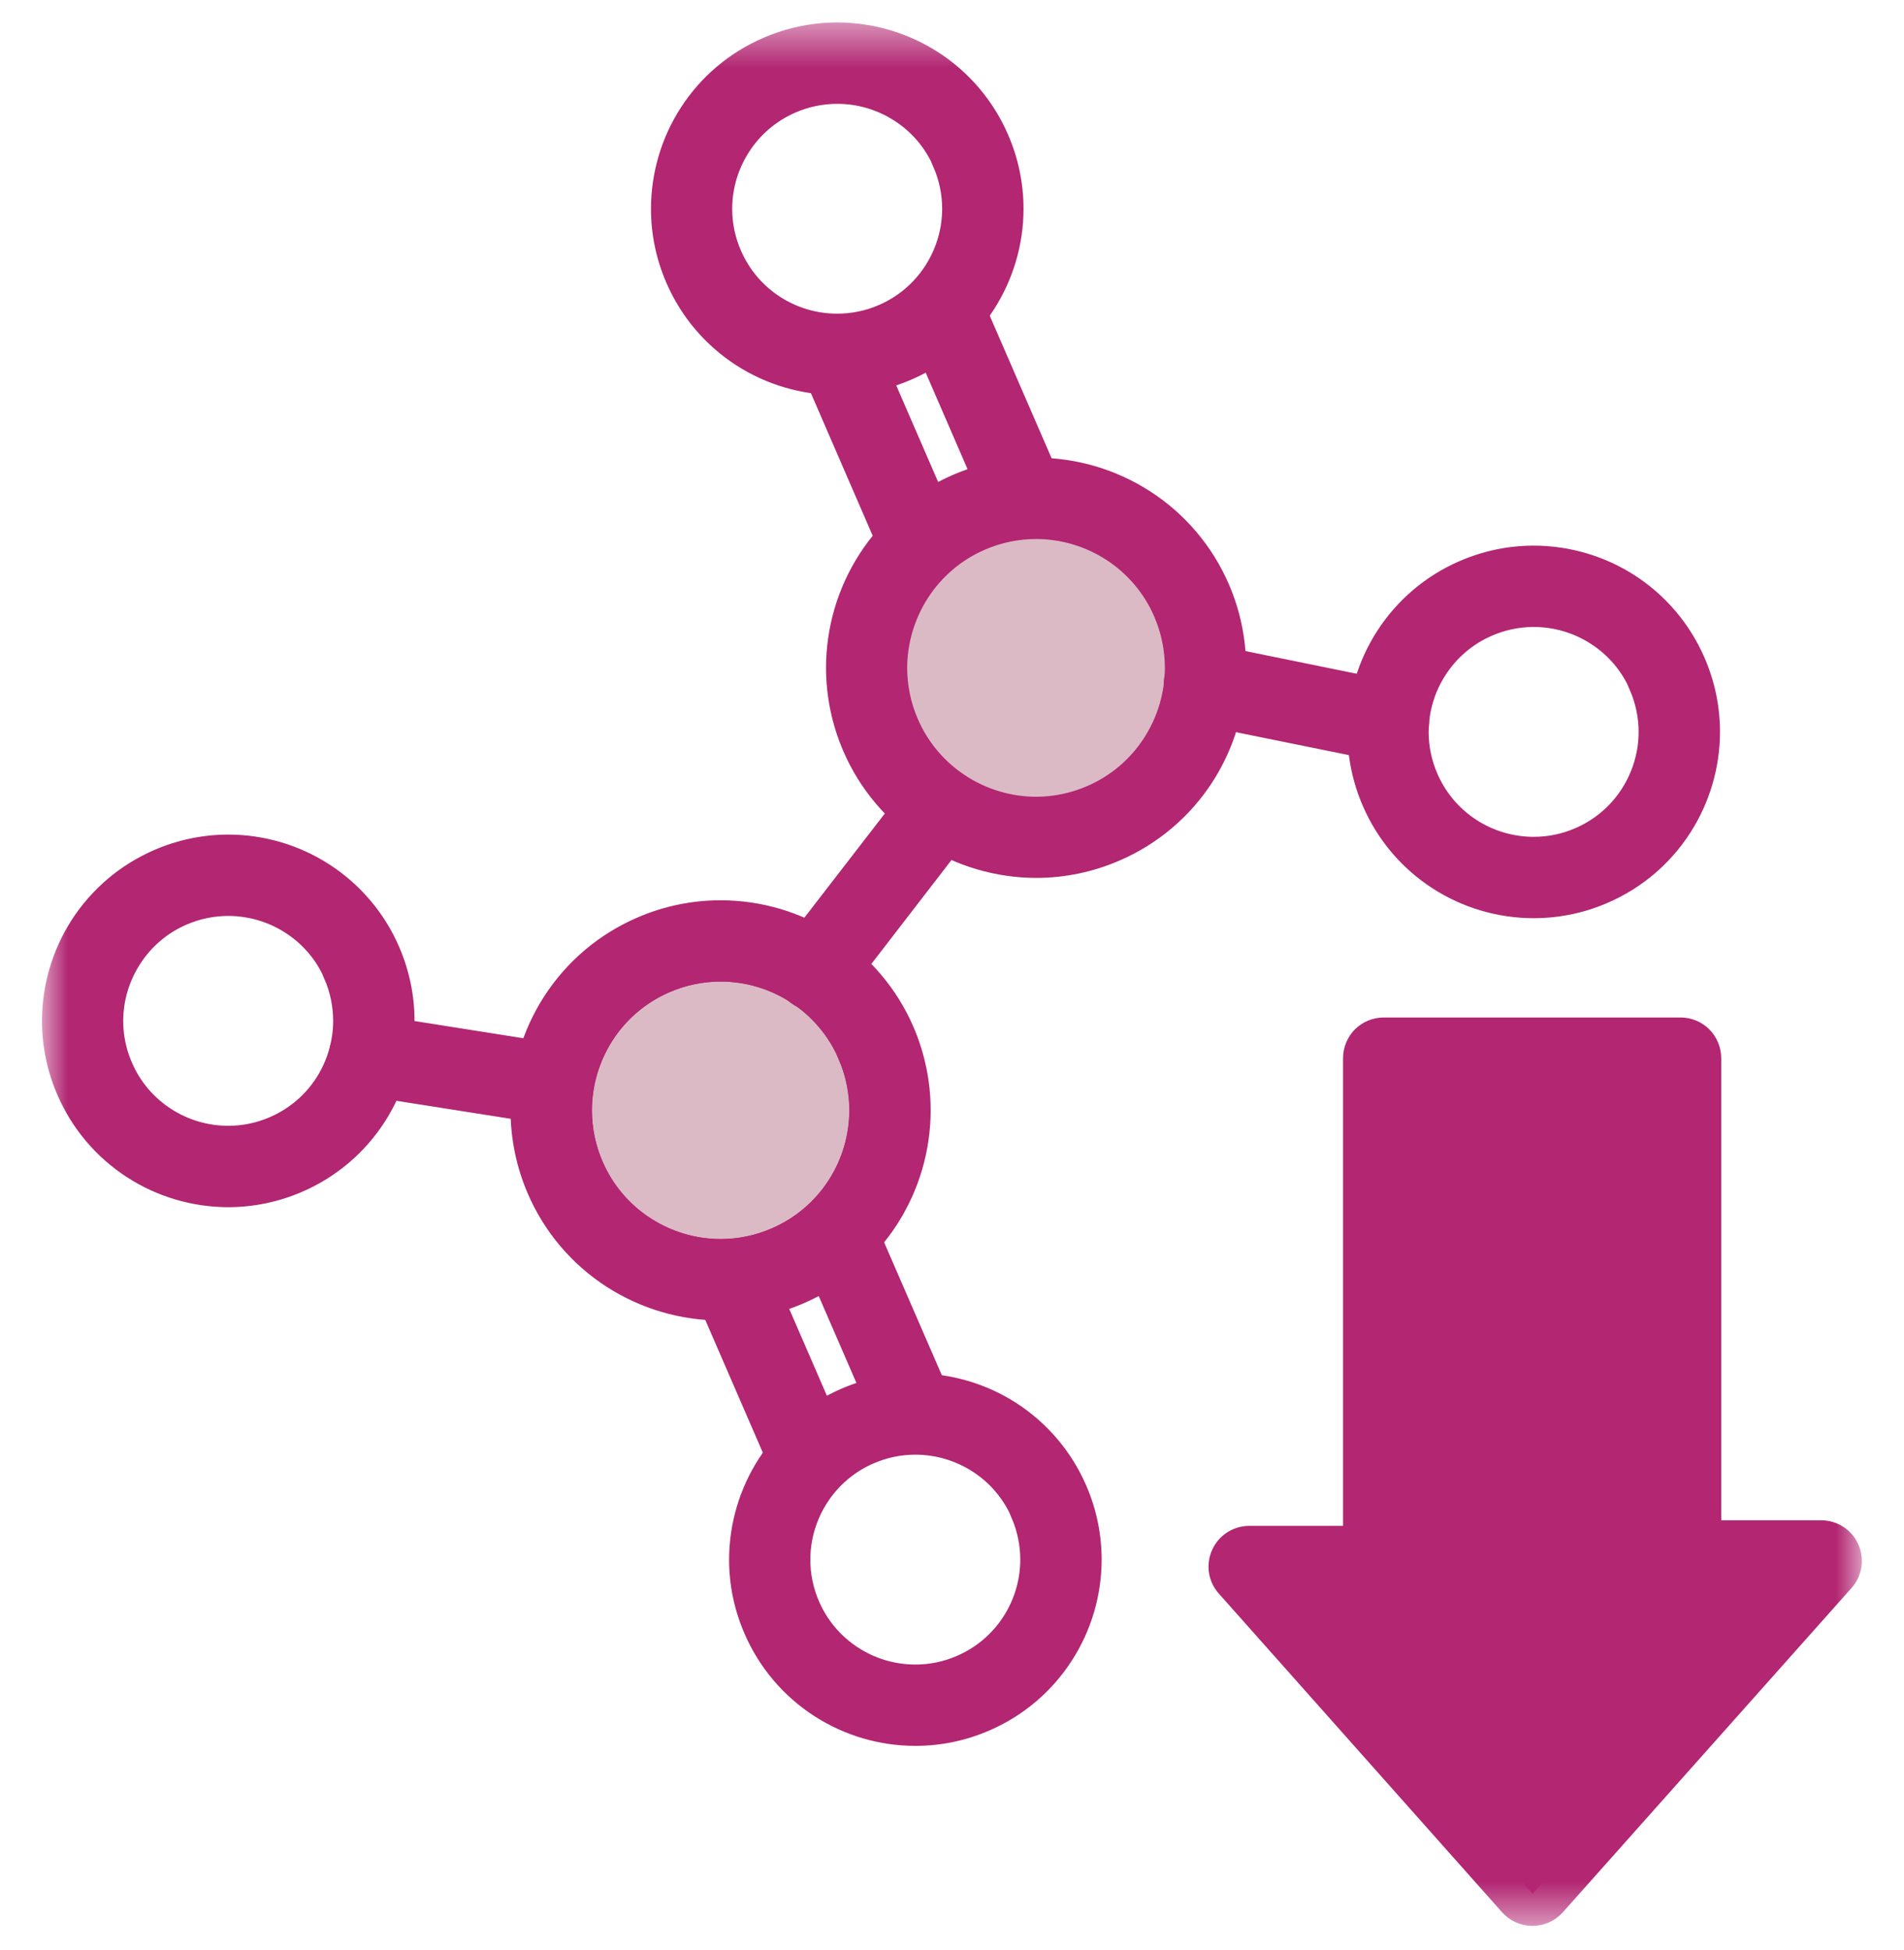
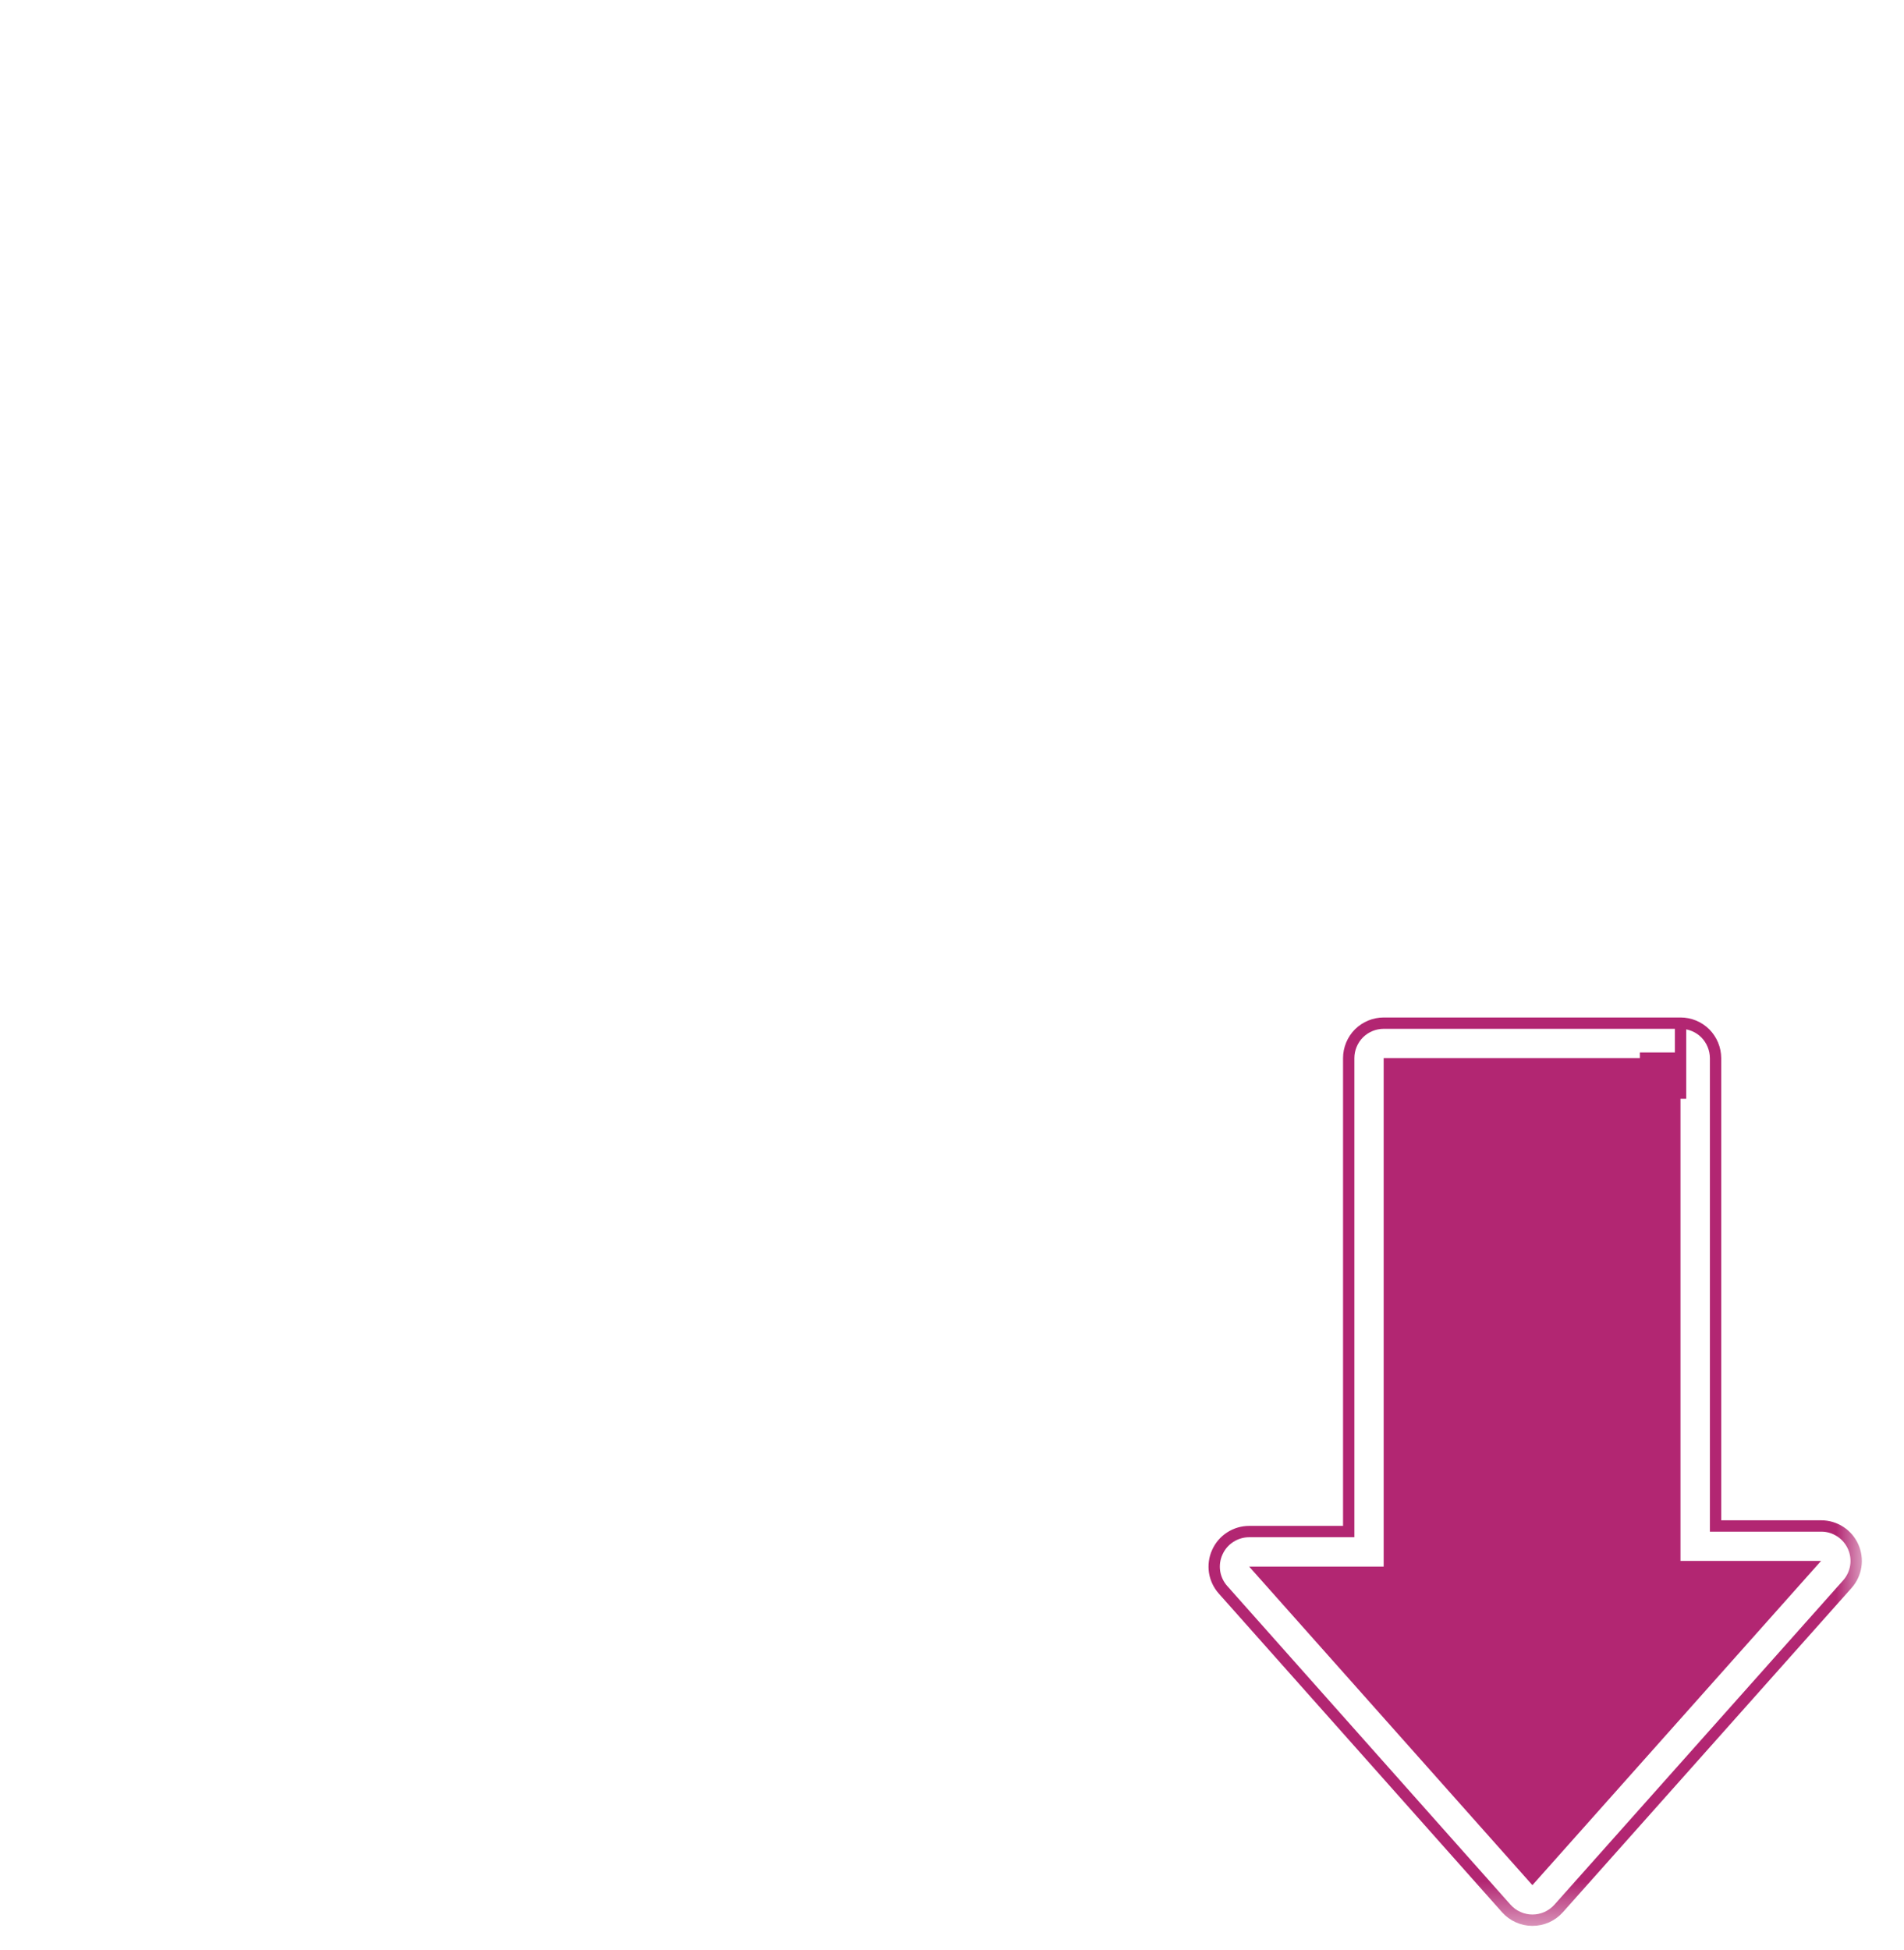
<svg xmlns="http://www.w3.org/2000/svg" width="42" height="43" viewBox="0 0 42 43" fill="none">
  <g clip-path="url(#clip0_716_22463)">
    <mask id="mask0_716_22463" style="mask-type:luminance" maskUnits="userSpaceOnUse" x="0" y="0" width="42" height="43">
-       <path d="M0.916 42.486H41.084V0.485H0.916V42.486Z" fill="white" />
+       <path d="M0.916 42.486V0.485H0.916V42.486Z" fill="white" />
    </mask>
    <g mask="url(#mask0_716_22463)">
      <path d="M19.325 23.003L18.617 23.311C18.778 23.682 18.861 24.082 18.862 24.487C18.861 25.058 18.697 25.616 18.388 26.097C18.071 26.591 17.614 26.98 17.075 27.213C16.704 27.374 16.304 27.458 15.899 27.459C15.328 27.458 14.769 27.293 14.29 26.984C13.794 26.666 13.405 26.208 13.172 25.668C13.011 25.296 12.928 24.896 12.928 24.491C12.93 23.919 13.096 23.361 13.406 22.881C13.723 22.389 14.18 22.001 14.718 21.77C15.089 21.608 15.49 21.524 15.895 21.525C16.465 21.525 17.024 21.69 17.504 21.998C17.997 22.316 18.384 22.773 18.617 23.311L19.325 23.003L20.034 22.696C19.68 21.877 19.09 21.183 18.34 20.7C17.611 20.231 16.762 19.981 15.895 19.981C15.278 19.981 14.669 20.108 14.104 20.354C13.285 20.707 12.59 21.296 12.107 22.046C11.638 22.775 11.388 23.623 11.387 24.491C11.388 25.107 11.515 25.717 11.76 26.282C12.114 27.101 12.703 27.795 13.453 28.278C14.183 28.747 15.031 28.997 15.899 28.999C16.515 28.998 17.125 28.871 17.689 28.625C18.508 28.272 19.203 27.683 19.686 26.933C20.155 26.203 20.404 25.355 20.404 24.487C20.404 23.871 20.278 23.261 20.034 22.696L19.325 23.003Z" fill="#B22672" />
      <path d="M18.617 23.311L19.325 23.003L20.034 22.696M18.617 23.311C18.778 23.682 18.861 24.082 18.862 24.487C18.861 25.058 18.697 25.616 18.388 26.097C18.071 26.591 17.614 26.98 17.075 27.213C16.704 27.374 16.304 27.458 15.899 27.459C15.328 27.458 14.769 27.293 14.29 26.984C13.794 26.666 13.405 26.208 13.172 25.668C13.011 25.296 12.928 24.896 12.928 24.491C12.93 23.919 13.096 23.361 13.406 22.881C13.723 22.389 14.18 22.001 14.718 21.77C15.089 21.608 15.49 21.524 15.895 21.525C16.465 21.525 17.024 21.69 17.504 21.998C17.997 22.316 18.384 22.773 18.617 23.311ZM20.034 22.696C19.68 21.877 19.09 21.183 18.34 20.7C17.611 20.231 16.762 19.981 15.895 19.981C15.278 19.981 14.669 20.108 14.104 20.354C13.285 20.707 12.59 21.296 12.107 22.046C11.638 22.775 11.388 23.623 11.387 24.491C11.388 25.107 11.515 25.717 11.76 26.282C12.114 27.101 12.703 27.795 13.453 28.278C14.183 28.747 15.031 28.997 15.899 28.999C16.515 28.998 17.125 28.871 17.689 28.625C18.508 28.272 19.203 27.683 19.686 26.933C20.155 26.203 20.404 25.355 20.404 24.487C20.404 23.871 20.278 23.261 20.034 22.696Z" stroke="#B22672" stroke-width="0.25" />
      <path d="M15.895 21.523C15.49 21.523 15.09 21.607 14.719 21.768C14.18 22 13.722 22.388 13.405 22.881C13.096 23.361 12.932 23.919 12.931 24.49C12.932 24.895 13.015 25.295 13.176 25.667C13.408 26.205 13.796 26.662 14.289 26.978C14.768 27.287 15.325 27.452 15.895 27.453C16.3 27.453 16.7 27.369 17.072 27.208C17.611 26.976 18.069 26.589 18.387 26.095C18.696 25.615 18.86 25.057 18.861 24.486C18.861 24.081 18.777 23.681 18.616 23.309C18.384 22.771 17.996 22.314 17.503 21.997C17.023 21.688 16.465 21.524 15.895 21.523Z" fill="#DBBAC6" />
      <path d="M18.616 23.309C18.777 23.681 18.861 24.081 18.861 24.486C18.86 25.057 18.696 25.615 18.387 26.095C18.069 26.589 17.611 26.976 17.072 27.208C16.7 27.369 16.3 27.453 15.895 27.453C15.325 27.452 14.768 27.287 14.289 26.978C13.796 26.662 13.408 26.205 13.176 25.667C13.015 25.295 12.932 24.895 12.931 24.49C12.932 23.919 13.096 23.361 13.405 22.881C13.722 22.388 14.18 22 14.719 21.768C15.09 21.607 15.49 21.523 15.895 21.523C16.465 21.524 17.023 21.688 17.503 21.997C17.996 22.314 18.384 22.771 18.616 23.309ZM18.616 23.309L19.324 23.002" stroke="#B22672" stroke-width="0.25" />
      <path d="M15.896 20.752C15.385 20.752 14.88 20.857 14.412 21.06C13.961 21.255 13.554 21.537 13.212 21.89C12.871 22.242 12.602 22.659 12.422 23.115C12.242 23.571 12.153 24.059 12.161 24.549C12.169 25.04 12.274 25.524 12.469 25.974C12.758 26.643 13.237 27.212 13.846 27.612C14.455 28.012 15.167 28.226 15.896 28.226C16.406 28.226 16.912 28.12 17.38 27.916C17.83 27.721 18.237 27.439 18.579 27.087C18.92 26.735 19.188 26.318 19.369 25.862C19.549 25.406 19.638 24.919 19.63 24.428C19.622 23.937 19.518 23.453 19.323 23.003L18.613 23.31C18.775 23.681 18.859 24.082 18.86 24.487C18.859 25.058 18.694 25.617 18.385 26.096C18.068 26.589 17.611 26.976 17.073 27.208C16.702 27.37 16.301 27.453 15.896 27.453C15.326 27.452 14.769 27.287 14.29 26.979C13.797 26.662 13.41 26.206 13.178 25.668C13.016 25.296 12.933 24.896 12.933 24.49C12.934 23.92 13.098 23.361 13.407 22.881C13.724 22.388 14.181 22.001 14.719 21.769C15.09 21.608 15.491 21.524 15.896 21.523C16.466 21.524 17.024 21.689 17.504 21.998C17.997 22.315 18.385 22.771 18.617 23.31L19.326 23.003C19.036 22.334 18.557 21.765 17.947 21.364C17.338 20.964 16.625 20.751 15.896 20.752Z" fill="#B22672" stroke="#B22672" stroke-width="0.25" />
      <path d="M22.854 10.991C22.343 10.991 21.838 11.096 21.37 11.299C20.919 11.494 20.512 11.776 20.171 12.129C19.829 12.481 19.561 12.898 19.38 13.354C19.2 13.81 19.111 14.298 19.119 14.789C19.127 15.279 19.232 15.763 19.427 16.214C19.717 16.882 20.195 17.451 20.804 17.851C21.413 18.251 22.125 18.465 22.854 18.465C23.365 18.465 23.87 18.36 24.338 18.155C24.788 17.96 25.195 17.679 25.537 17.326C25.878 16.974 26.147 16.557 26.327 16.101C26.507 15.645 26.596 15.158 26.588 14.667C26.58 14.177 26.476 13.692 26.281 13.242C25.991 12.574 25.513 12.005 24.904 11.604C24.295 11.204 23.582 10.991 22.854 10.991Z" fill="#DBBAC6" stroke="#B22672" stroke-width="0.25" />
      <path d="M26.284 13.242L25.576 13.55C25.737 13.921 25.82 14.321 25.821 14.726C25.82 15.297 25.655 15.855 25.347 16.335C25.03 16.83 24.573 17.218 24.034 17.451C23.663 17.613 23.263 17.697 22.858 17.698C22.287 17.697 21.728 17.532 21.248 17.223C20.753 16.905 20.364 16.447 20.131 15.907C19.97 15.535 19.887 15.134 19.886 14.729C19.889 14.158 20.055 13.6 20.364 13.12C20.682 12.627 21.139 12.24 21.677 12.008C22.048 11.847 22.449 11.763 22.854 11.763C23.424 11.764 23.983 11.928 24.463 12.237C24.956 12.554 25.344 13.011 25.576 13.55L26.284 13.242L26.992 12.934C26.638 12.116 26.049 11.421 25.299 10.939C24.57 10.47 23.721 10.22 22.854 10.22C22.237 10.22 21.628 10.347 21.063 10.592C20.244 10.946 19.549 11.535 19.066 12.285C18.596 13.014 18.347 13.862 18.346 14.729C18.347 15.346 18.474 15.956 18.719 16.521C19.073 17.339 19.662 18.034 20.412 18.517C21.142 18.986 21.99 19.236 22.858 19.238C23.474 19.237 24.084 19.11 24.648 18.864C25.467 18.511 26.162 17.922 26.645 17.172C27.114 16.442 27.363 15.593 27.363 14.726C27.363 14.11 27.237 13.5 26.992 12.934L26.284 13.242Z" fill="#B22672" />
      <path d="M25.576 13.55L26.284 13.242L26.992 12.934M25.576 13.55C25.737 13.921 25.82 14.321 25.821 14.726C25.82 15.297 25.655 15.855 25.347 16.335C25.03 16.83 24.573 17.218 24.034 17.451C23.663 17.613 23.263 17.697 22.858 17.698C22.287 17.697 21.728 17.532 21.248 17.223C20.753 16.905 20.364 16.447 20.131 15.907C19.97 15.535 19.887 15.134 19.886 14.729C19.889 14.158 20.055 13.6 20.364 13.12C20.682 12.627 21.139 12.24 21.677 12.008C22.048 11.847 22.449 11.763 22.854 11.763C23.424 11.764 23.983 11.928 24.463 12.237C24.956 12.554 25.344 13.011 25.576 13.55ZM26.992 12.934C26.638 12.116 26.049 11.421 25.299 10.939C24.57 10.47 23.721 10.22 22.854 10.22C22.237 10.22 21.628 10.347 21.063 10.592C20.244 10.946 19.549 11.535 19.066 12.285C18.596 13.014 18.347 13.862 18.346 14.729C18.347 15.346 18.474 15.956 18.719 16.521C19.073 17.339 19.662 18.034 20.412 18.517C21.142 18.986 21.99 19.236 22.858 19.238C23.474 19.237 24.084 19.11 24.648 18.864C25.467 18.511 26.162 17.922 26.645 17.172C27.114 16.442 27.363 15.593 27.363 14.726C27.363 14.11 27.237 13.5 26.992 12.934Z" stroke="#B22672" stroke-width="0.25" />
      <path d="M21.414 3.327L20.706 3.635C20.839 3.941 20.908 4.272 20.908 4.606C20.907 5.075 20.771 5.533 20.517 5.926C20.256 6.332 19.881 6.651 19.438 6.842C19.132 6.975 18.801 7.044 18.466 7.043C17.997 7.043 17.537 6.907 17.142 6.653C16.737 6.392 16.419 6.016 16.228 5.573C16.094 5.267 16.026 4.936 16.026 4.602C16.028 4.133 16.164 3.675 16.419 3.282C16.68 2.876 17.056 2.558 17.498 2.367C17.805 2.233 18.136 2.165 18.47 2.165C18.94 2.165 19.4 2.301 19.795 2.556C20.201 2.816 20.52 3.192 20.71 3.635L21.414 3.327L22.122 3.02C21.809 2.297 21.289 1.683 20.627 1.256C19.983 0.842 19.234 0.621 18.469 0.62C17.922 0.621 17.382 0.734 16.881 0.953C16.159 1.265 15.547 1.784 15.121 2.445C14.706 3.089 14.486 3.838 14.485 4.604C14.484 5.149 14.597 5.687 14.814 6.186C15.126 6.911 15.647 7.525 16.31 7.952C16.954 8.367 17.703 8.587 18.469 8.588C19.013 8.587 19.552 8.475 20.051 8.259C20.775 7.947 21.389 7.426 21.816 6.763C22.23 6.119 22.452 5.37 22.453 4.604C22.452 4.059 22.34 3.52 22.122 3.02L21.414 3.327Z" fill="#B22672" />
      <path d="M21.414 3.327L20.706 3.635C20.839 3.941 20.908 4.272 20.908 4.606C20.907 5.075 20.771 5.533 20.517 5.926C20.256 6.332 19.881 6.651 19.438 6.842C19.132 6.975 18.801 7.044 18.466 7.043C17.997 7.043 17.537 6.907 17.142 6.653C16.737 6.392 16.419 6.016 16.228 5.573C16.094 5.267 16.026 4.936 16.026 4.602C16.028 4.133 16.164 3.675 16.419 3.282C16.68 2.876 17.056 2.558 17.498 2.367C17.805 2.233 18.136 2.165 18.47 2.165C18.94 2.165 19.4 2.301 19.795 2.556C20.201 2.816 20.52 3.192 20.71 3.635L21.414 3.327ZM21.414 3.327L22.122 3.02M22.122 3.02C21.809 2.297 21.289 1.683 20.627 1.256C19.983 0.842 19.234 0.621 18.469 0.62C17.922 0.621 17.382 0.734 16.881 0.953C16.159 1.265 15.547 1.784 15.121 2.445C14.706 3.089 14.486 3.838 14.485 4.604C14.484 5.149 14.597 5.687 14.814 6.186C15.126 6.911 15.647 7.525 16.31 7.952C16.954 8.367 17.703 8.587 18.469 8.588C19.013 8.587 19.552 8.475 20.051 8.259C20.775 7.947 21.389 7.426 21.816 6.763C22.23 6.119 22.452 5.37 22.453 4.604C22.452 4.059 22.34 3.52 22.122 3.02Z" stroke="#B22672" stroke-width="0.25" />
      <path d="M7.981 21.239L7.273 21.546C7.406 21.853 7.474 22.184 7.474 22.518C7.473 22.986 7.337 23.444 7.084 23.838C6.823 24.244 6.447 24.562 6.004 24.753C5.698 24.887 5.367 24.956 5.033 24.955C4.563 24.955 4.103 24.819 3.709 24.564C3.303 24.303 2.985 23.928 2.795 23.485C2.661 23.178 2.592 22.848 2.593 22.514C2.594 22.045 2.731 21.587 2.986 21.194C3.246 20.788 3.622 20.469 4.065 20.278C4.371 20.145 4.702 20.076 5.036 20.076C5.506 20.077 5.966 20.212 6.362 20.467C6.768 20.727 7.087 21.103 7.277 21.546L7.981 21.239L8.689 20.931C8.376 20.208 7.856 19.595 7.194 19.168C6.55 18.753 5.801 18.533 5.035 18.532C4.489 18.533 3.948 18.646 3.448 18.864C2.726 19.177 2.113 19.696 1.687 20.357C1.273 21.001 1.052 21.75 1.051 22.516C1.051 23.06 1.163 23.599 1.381 24.098C1.693 24.822 2.214 25.437 2.877 25.864C3.52 26.278 4.27 26.499 5.035 26.5C5.58 26.499 6.118 26.387 6.617 26.17C7.341 25.858 7.956 25.337 8.382 24.674C8.797 24.031 9.018 23.281 9.019 22.516C9.019 21.971 8.906 21.431 8.689 20.931L7.981 21.239Z" fill="#B22672" />
      <path d="M7.981 21.239L7.273 21.546C7.406 21.853 7.474 22.184 7.474 22.518C7.473 22.986 7.337 23.444 7.084 23.838C6.823 24.244 6.447 24.562 6.004 24.753C5.698 24.887 5.367 24.956 5.033 24.955C4.563 24.955 4.103 24.819 3.709 24.564C3.303 24.303 2.985 23.928 2.795 23.485C2.661 23.178 2.592 22.848 2.593 22.514C2.594 22.045 2.731 21.587 2.986 21.194C3.246 20.788 3.622 20.469 4.065 20.278C4.371 20.145 4.702 20.076 5.036 20.076C5.506 20.077 5.966 20.212 6.362 20.467C6.768 20.727 7.087 21.103 7.277 21.546L7.981 21.239ZM7.981 21.239L8.689 20.931M8.689 20.931C8.376 20.208 7.856 19.595 7.194 19.168C6.55 18.753 5.801 18.533 5.035 18.532C4.489 18.533 3.948 18.646 3.448 18.864C2.726 19.177 2.113 19.696 1.687 20.357C1.273 21.001 1.052 21.75 1.051 22.516C1.051 23.06 1.163 23.599 1.381 24.098C1.693 24.822 2.214 25.437 2.877 25.864C3.52 26.278 4.27 26.499 5.035 26.5C5.58 26.499 6.118 26.387 6.617 26.17C7.341 25.858 7.956 25.337 8.382 24.674C8.797 24.031 9.018 23.281 9.019 22.516C9.019 21.971 8.906 21.431 8.689 20.931Z" stroke="#B22672" stroke-width="0.25" />
-       <path d="M23.138 33.121L22.43 33.428C22.562 33.735 22.631 34.066 22.631 34.4C22.63 34.868 22.494 35.326 22.241 35.72C21.98 36.125 21.604 36.444 21.161 36.635C20.855 36.769 20.524 36.838 20.19 36.837C19.72 36.837 19.26 36.701 18.866 36.446C18.46 36.185 18.142 35.81 17.951 35.367C17.818 35.06 17.749 34.73 17.75 34.395C17.751 33.927 17.888 33.469 18.142 33.075C18.403 32.67 18.779 32.351 19.222 32.16C19.528 32.027 19.859 31.958 20.193 31.958C20.663 31.959 21.123 32.094 21.519 32.349C21.925 32.609 22.244 32.985 22.434 33.428L23.138 33.121L23.846 32.813C23.533 32.09 23.013 31.477 22.351 31.049C21.707 30.635 20.958 30.415 20.192 30.414C19.646 30.415 19.105 30.528 18.605 30.746C17.883 31.058 17.27 31.578 16.844 32.239C16.43 32.883 16.209 33.632 16.208 34.398C16.208 34.942 16.32 35.481 16.538 35.98C16.85 36.704 17.37 37.319 18.034 37.746C18.677 38.16 19.427 38.381 20.192 38.381C20.737 38.381 21.275 38.269 21.774 38.052C22.498 37.74 23.113 37.219 23.539 36.556C23.954 35.913 24.175 35.163 24.176 34.398C24.176 33.852 24.063 33.313 23.846 32.813L23.138 33.121Z" fill="#B22672" />
      <path d="M23.138 33.121L22.43 33.428C22.562 33.735 22.631 34.066 22.631 34.4C22.63 34.868 22.494 35.326 22.241 35.72C21.98 36.125 21.604 36.444 21.161 36.635C20.855 36.769 20.524 36.838 20.19 36.837C19.72 36.837 19.26 36.701 18.866 36.446C18.46 36.185 18.142 35.81 17.951 35.367C17.818 35.06 17.749 34.73 17.75 34.395C17.751 33.927 17.888 33.469 18.142 33.075C18.403 32.67 18.779 32.351 19.222 32.16C19.528 32.027 19.859 31.958 20.193 31.958C20.663 31.959 21.123 32.094 21.519 32.349C21.925 32.609 22.244 32.985 22.434 33.428L23.138 33.121ZM23.138 33.121L23.846 32.813M23.846 32.813C23.533 32.09 23.013 31.477 22.351 31.049C21.707 30.635 20.958 30.415 20.192 30.414C19.646 30.415 19.105 30.528 18.605 30.746C17.883 31.058 17.27 31.578 16.844 32.239C16.43 32.883 16.209 33.632 16.208 34.398C16.208 34.942 16.32 35.481 16.538 35.98C16.85 36.704 17.37 37.319 18.034 37.746C18.677 38.16 19.427 38.381 20.192 38.381C20.737 38.381 21.275 38.269 21.774 38.052C22.498 37.74 23.113 37.219 23.539 36.556C23.954 35.913 24.175 35.163 24.176 34.398C24.176 33.852 24.063 33.313 23.846 32.813Z" stroke="#B22672" stroke-width="0.25" />
      <path d="M36.778 14.866L36.069 15.173C36.202 15.48 36.271 15.81 36.271 16.145C36.27 16.613 36.134 17.071 35.88 17.465C35.62 17.87 35.244 18.189 34.801 18.38C34.495 18.514 34.164 18.582 33.83 18.582C33.36 18.581 32.9 18.446 32.505 18.191C32.1 17.93 31.782 17.554 31.591 17.112C31.458 16.805 31.389 16.474 31.389 16.14C31.391 15.672 31.527 15.213 31.782 14.82C32.043 14.415 32.419 14.096 32.862 13.905C33.168 13.772 33.499 13.703 33.833 13.703C34.303 13.703 34.764 13.839 35.158 14.094C35.565 14.354 35.883 14.73 36.074 15.173L36.778 14.866L37.486 14.558C37.173 13.835 36.653 13.221 35.991 12.794C35.347 12.38 34.597 12.16 33.832 12.159C33.285 12.159 32.745 12.273 32.244 12.491C31.523 12.803 30.91 13.323 30.484 13.984C30.069 14.627 29.849 15.377 29.848 16.142C29.848 16.687 29.96 17.226 30.177 17.725C30.489 18.449 31.01 19.064 31.673 19.491C32.317 19.905 33.066 20.126 33.832 20.126C34.376 20.126 34.915 20.014 35.414 19.797C36.138 19.485 36.753 18.964 37.179 18.301C37.594 17.657 37.815 16.908 37.816 16.142C37.816 15.597 37.703 15.058 37.486 14.558L36.778 14.866Z" fill="#B22672" />
      <path d="M36.777 14.866L36.069 15.173C36.202 15.48 36.271 15.81 36.271 16.145C36.27 16.613 36.134 17.071 35.88 17.465C35.62 17.87 35.244 18.189 34.801 18.38C34.495 18.514 34.164 18.582 33.83 18.582C33.36 18.581 32.9 18.446 32.505 18.191C32.1 17.93 31.782 17.554 31.591 17.112C31.458 16.805 31.389 16.474 31.389 16.14C31.391 15.672 31.527 15.213 31.782 14.82C32.043 14.415 32.419 14.096 32.862 13.905C33.168 13.772 33.499 13.703 33.833 13.703C34.303 13.703 34.764 13.839 35.158 14.094C35.565 14.354 35.883 14.73 36.074 15.173L36.777 14.866ZM36.777 14.866L37.486 14.558M37.486 14.558C37.173 13.835 36.653 13.221 35.991 12.794C35.347 12.38 34.597 12.16 33.832 12.159C33.285 12.159 32.745 12.273 32.244 12.491C31.523 12.803 30.91 13.323 30.484 13.984C30.069 14.627 29.849 15.377 29.848 16.142C29.848 16.687 29.96 17.226 30.177 17.725C30.489 18.449 31.01 19.064 31.673 19.491C32.317 19.905 33.066 20.126 33.832 20.126C34.376 20.126 34.915 20.014 35.414 19.797C36.138 19.485 36.753 18.964 37.179 18.301C37.594 17.657 37.815 16.908 37.816 16.142C37.816 15.597 37.703 15.058 37.486 14.558Z" stroke="#B22672" stroke-width="0.25" />
      <path d="M12.313 23.147L8.276 22.509C8.175 22.493 8.072 22.497 7.973 22.522C7.875 22.546 7.781 22.589 7.699 22.649C7.617 22.709 7.548 22.785 7.495 22.872C7.443 22.959 7.408 23.056 7.393 23.157C7.377 23.257 7.381 23.36 7.405 23.459C7.429 23.558 7.473 23.651 7.533 23.733C7.593 23.815 7.669 23.885 7.756 23.938C7.843 23.99 7.94 24.025 8.04 24.041L12.078 24.677C12.179 24.693 12.281 24.689 12.38 24.665C12.479 24.641 12.572 24.598 12.654 24.537C12.736 24.477 12.806 24.401 12.858 24.314C12.911 24.227 12.946 24.131 12.961 24.03C12.977 23.929 12.973 23.827 12.948 23.728C12.924 23.629 12.881 23.536 12.821 23.454C12.761 23.372 12.685 23.302 12.598 23.25C12.511 23.197 12.414 23.162 12.313 23.147Z" fill="#B22672" stroke="#B22672" stroke-width="0.25" />
      <path d="M18.59 21.874L21.354 18.289C21.478 18.127 21.532 17.922 21.506 17.72C21.48 17.518 21.375 17.334 21.214 17.209C21.052 17.085 20.847 17.03 20.645 17.057C20.443 17.083 20.259 17.188 20.134 17.35L17.367 20.931C17.305 21.011 17.26 21.103 17.234 21.201C17.207 21.299 17.201 21.402 17.214 21.502C17.227 21.603 17.261 21.7 17.311 21.788C17.362 21.876 17.43 21.953 17.511 22.015C17.672 22.138 17.877 22.193 18.079 22.167C18.281 22.14 18.465 22.035 18.59 21.874Z" fill="#B22672" stroke="#B22672" stroke-width="0.25" />
      <path d="M30.782 15.162L26.721 14.334C26.52 14.294 26.312 14.334 26.141 14.447C25.97 14.56 25.851 14.736 25.81 14.937C25.769 15.137 25.81 15.346 25.923 15.517C26.035 15.688 26.212 15.806 26.412 15.848L30.474 16.673C30.674 16.714 30.882 16.674 31.053 16.561C31.224 16.449 31.343 16.273 31.385 16.073C31.425 15.873 31.385 15.664 31.272 15.493C31.159 15.322 30.983 15.203 30.782 15.162Z" fill="#B22672" stroke="#B22672" stroke-width="0.25" />
      <path d="M20.184 7.36L21.81 11.11C21.892 11.297 22.046 11.445 22.236 11.52C22.427 11.595 22.64 11.591 22.828 11.508C23.016 11.426 23.164 11.273 23.239 11.082C23.313 10.891 23.309 10.678 23.227 10.49L21.602 6.746C21.561 6.653 21.503 6.568 21.43 6.498C21.357 6.427 21.271 6.372 21.177 6.334C21.083 6.297 20.982 6.279 20.881 6.281C20.779 6.282 20.679 6.304 20.586 6.344C20.493 6.385 20.409 6.443 20.338 6.516C20.267 6.588 20.212 6.675 20.175 6.769C20.137 6.863 20.119 6.964 20.121 7.065C20.122 7.167 20.144 7.267 20.184 7.36Z" fill="#B22672" stroke="#B22672" stroke-width="0.25" />
-       <path d="M17.887 8.355L19.512 12.105C19.594 12.293 19.748 12.44 19.939 12.515C20.13 12.59 20.343 12.586 20.53 12.503C20.718 12.421 20.866 12.268 20.941 12.077C21.015 11.886 21.011 11.673 20.929 11.485L19.304 7.741C19.264 7.648 19.205 7.564 19.132 7.493C19.06 7.422 18.974 7.367 18.879 7.33C18.785 7.292 18.684 7.274 18.583 7.276C18.481 7.277 18.381 7.299 18.288 7.339C18.195 7.38 18.111 7.438 18.04 7.511C17.97 7.584 17.914 7.67 17.877 7.764C17.84 7.858 17.821 7.959 17.823 8.06C17.825 8.162 17.846 8.262 17.887 8.355Z" fill="#B22672" stroke="#B22672" stroke-width="0.25" />
-       <path d="M17.819 27.714L19.445 31.464C19.527 31.652 19.68 31.799 19.871 31.874C20.062 31.949 20.275 31.945 20.463 31.863C20.651 31.78 20.798 31.627 20.873 31.436C20.948 31.245 20.944 31.032 20.862 30.844L19.236 27.1C19.196 27.007 19.138 26.923 19.065 26.852C18.992 26.782 18.906 26.726 18.812 26.689C18.717 26.651 18.617 26.633 18.515 26.635C18.414 26.637 18.314 26.658 18.221 26.699C18.128 26.739 18.043 26.797 17.973 26.87C17.902 26.943 17.847 27.029 17.809 27.123C17.772 27.218 17.754 27.318 17.755 27.42C17.757 27.521 17.779 27.621 17.819 27.714Z" fill="#B22672" stroke="#B22672" stroke-width="0.25" />
      <path d="M15.52 28.71L17.146 32.46C17.228 32.648 17.381 32.795 17.572 32.87C17.763 32.945 17.976 32.941 18.164 32.859C18.352 32.776 18.5 32.623 18.575 32.432C18.649 32.241 18.645 32.028 18.563 31.84L16.938 28.096C16.897 28.003 16.839 27.919 16.766 27.848C16.693 27.778 16.607 27.722 16.513 27.685C16.419 27.648 16.318 27.629 16.216 27.631C16.115 27.633 16.015 27.654 15.922 27.695C15.829 27.735 15.745 27.793 15.674 27.866C15.603 27.939 15.548 28.025 15.511 28.119C15.473 28.213 15.455 28.314 15.457 28.416C15.458 28.517 15.48 28.617 15.52 28.71Z" fill="#B22672" stroke="#B22672" stroke-width="0.25" />
    </g>
    <path d="M30.522 23.337V34.552H27.555L33.803 41.578L40.171 34.426H37.07V23.337H30.522Z" fill="#B22672" />
-     <path d="M37.071 23.337H30.524V34.552H27.557L33.805 41.578L40.173 34.426H37.071V23.337Z" stroke="#B22672" stroke-width="0.25" />
    <mask id="mask1_716_22463" style="mask-type:luminance" maskUnits="userSpaceOnUse" x="0" y="0" width="42" height="43">
      <path d="M0.916 42.486H41.084V0.485H0.916V42.486Z" fill="white" />
    </mask>
    <g mask="url(#mask1_716_22463)">
-       <path d="M37.071 23.337V22.566H30.524C30.319 22.566 30.123 22.647 29.977 22.791C29.833 22.936 29.751 23.133 29.751 23.337V33.779H27.556C27.407 33.779 27.262 33.822 27.137 33.903C27.011 33.984 26.913 34.099 26.852 34.236C26.79 34.371 26.77 34.522 26.792 34.669C26.815 34.816 26.88 34.953 26.979 35.064L33.227 42.092C33.3 42.173 33.388 42.239 33.488 42.283C33.587 42.328 33.695 42.351 33.804 42.351C33.913 42.351 34.02 42.328 34.12 42.284C34.219 42.239 34.309 42.174 34.381 42.093L40.749 34.941C40.848 34.83 40.913 34.693 40.936 34.546C40.959 34.4 40.939 34.249 40.878 34.113C40.818 33.978 40.719 33.862 40.595 33.781C40.47 33.7 40.325 33.656 40.176 33.656H37.843V23.337C37.842 23.133 37.761 22.937 37.617 22.791C37.472 22.647 37.276 22.566 37.071 22.566V23.337H36.299V34.428C36.299 34.632 36.38 34.829 36.525 34.974C36.67 35.118 36.866 35.2 37.071 35.2H38.453L33.805 40.418L29.272 35.324H30.519C30.724 35.323 30.919 35.242 31.064 35.098C31.209 34.953 31.29 34.757 31.291 34.552V24.109H37.071V23.337Z" fill="#B22672" />
      <path d="M37.071 23.337V22.566M37.071 23.337H36.299V34.428C36.299 34.632 36.38 34.829 36.525 34.974C36.67 35.118 36.866 35.2 37.071 35.2H38.453L33.805 40.418L29.272 35.324H30.519C30.724 35.323 30.919 35.242 31.064 35.098C31.209 34.953 31.29 34.757 31.291 34.552V24.109H37.071V23.337ZM37.071 22.566H30.524C30.319 22.566 30.123 22.647 29.977 22.791C29.833 22.936 29.751 23.133 29.751 23.337V33.779H27.556C27.407 33.779 27.262 33.822 27.137 33.903C27.011 33.984 26.913 34.099 26.852 34.236C26.79 34.371 26.77 34.522 26.792 34.669C26.815 34.816 26.88 34.953 26.979 35.064L33.227 42.092C33.3 42.173 33.388 42.239 33.488 42.283C33.587 42.328 33.695 42.351 33.804 42.351C33.913 42.351 34.02 42.328 34.12 42.284C34.219 42.239 34.309 42.174 34.381 42.093L40.749 34.941C40.848 34.83 40.913 34.693 40.936 34.546C40.959 34.4 40.939 34.249 40.878 34.113C40.818 33.978 40.719 33.862 40.595 33.781C40.47 33.7 40.325 33.656 40.176 33.656H37.843V23.337C37.842 23.133 37.761 22.937 37.617 22.791C37.472 22.647 37.276 22.566 37.071 22.566Z" stroke="#B22672" stroke-width="0.25" />
    </g>
  </g>
  <defs>
    <clipPath id="clip0_716_22463">
      <rect width="40.167" height="42.001" fill="white" transform="translate(0.916 0.485)" />
    </clipPath>
  </defs>
</svg>